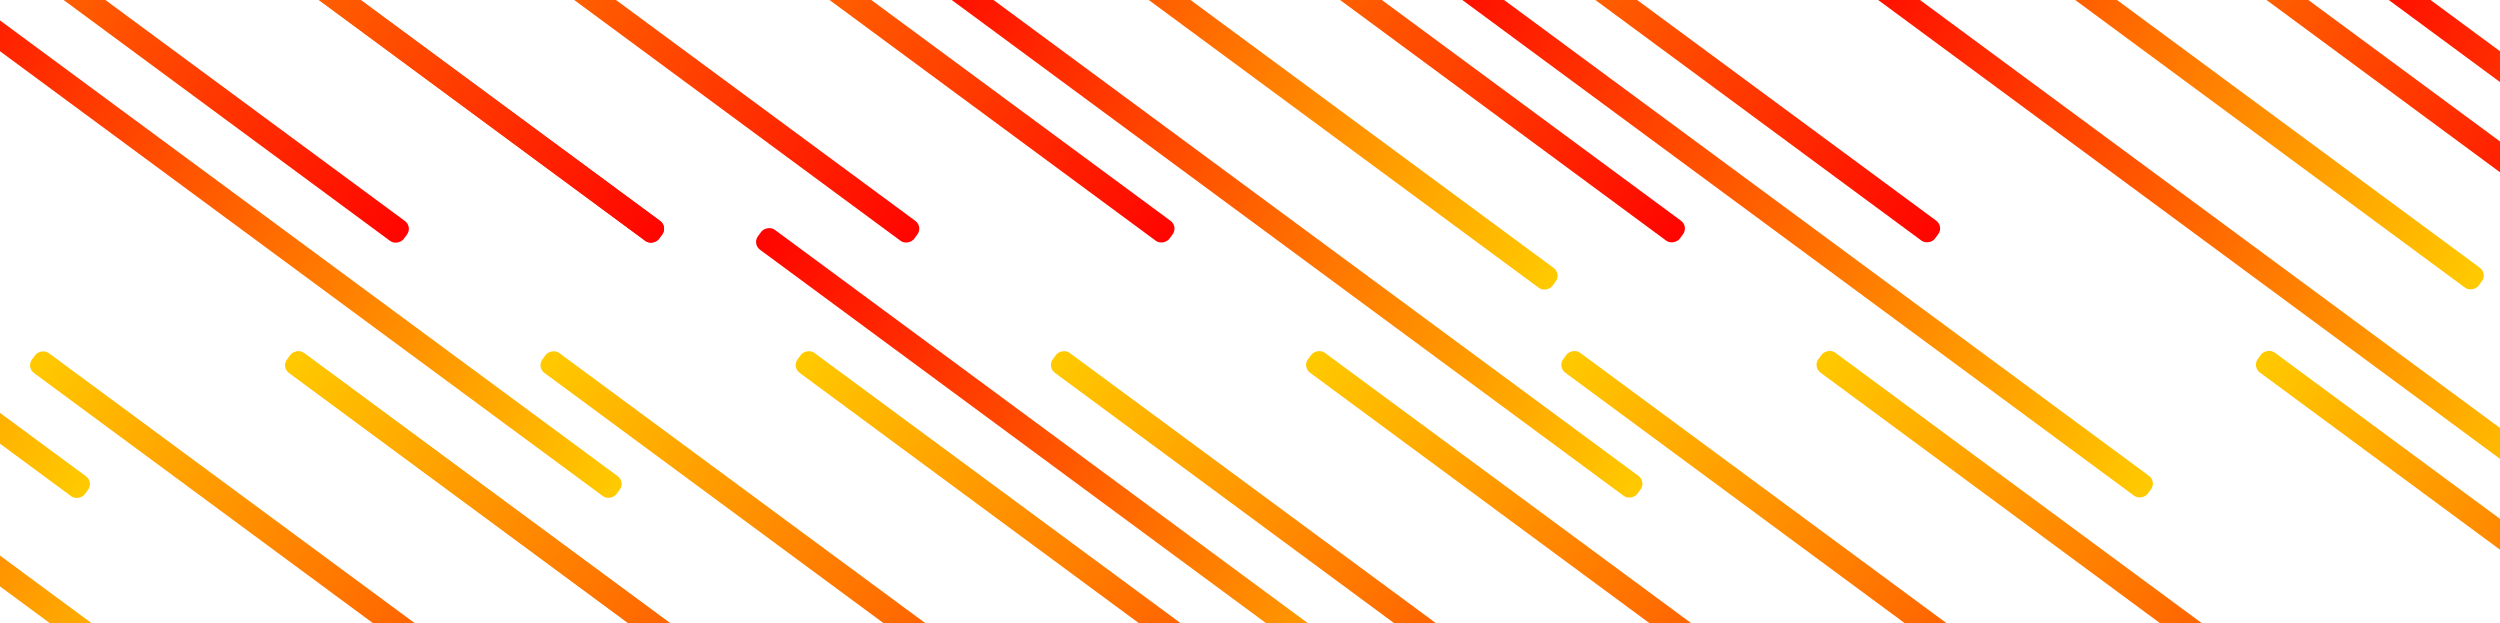
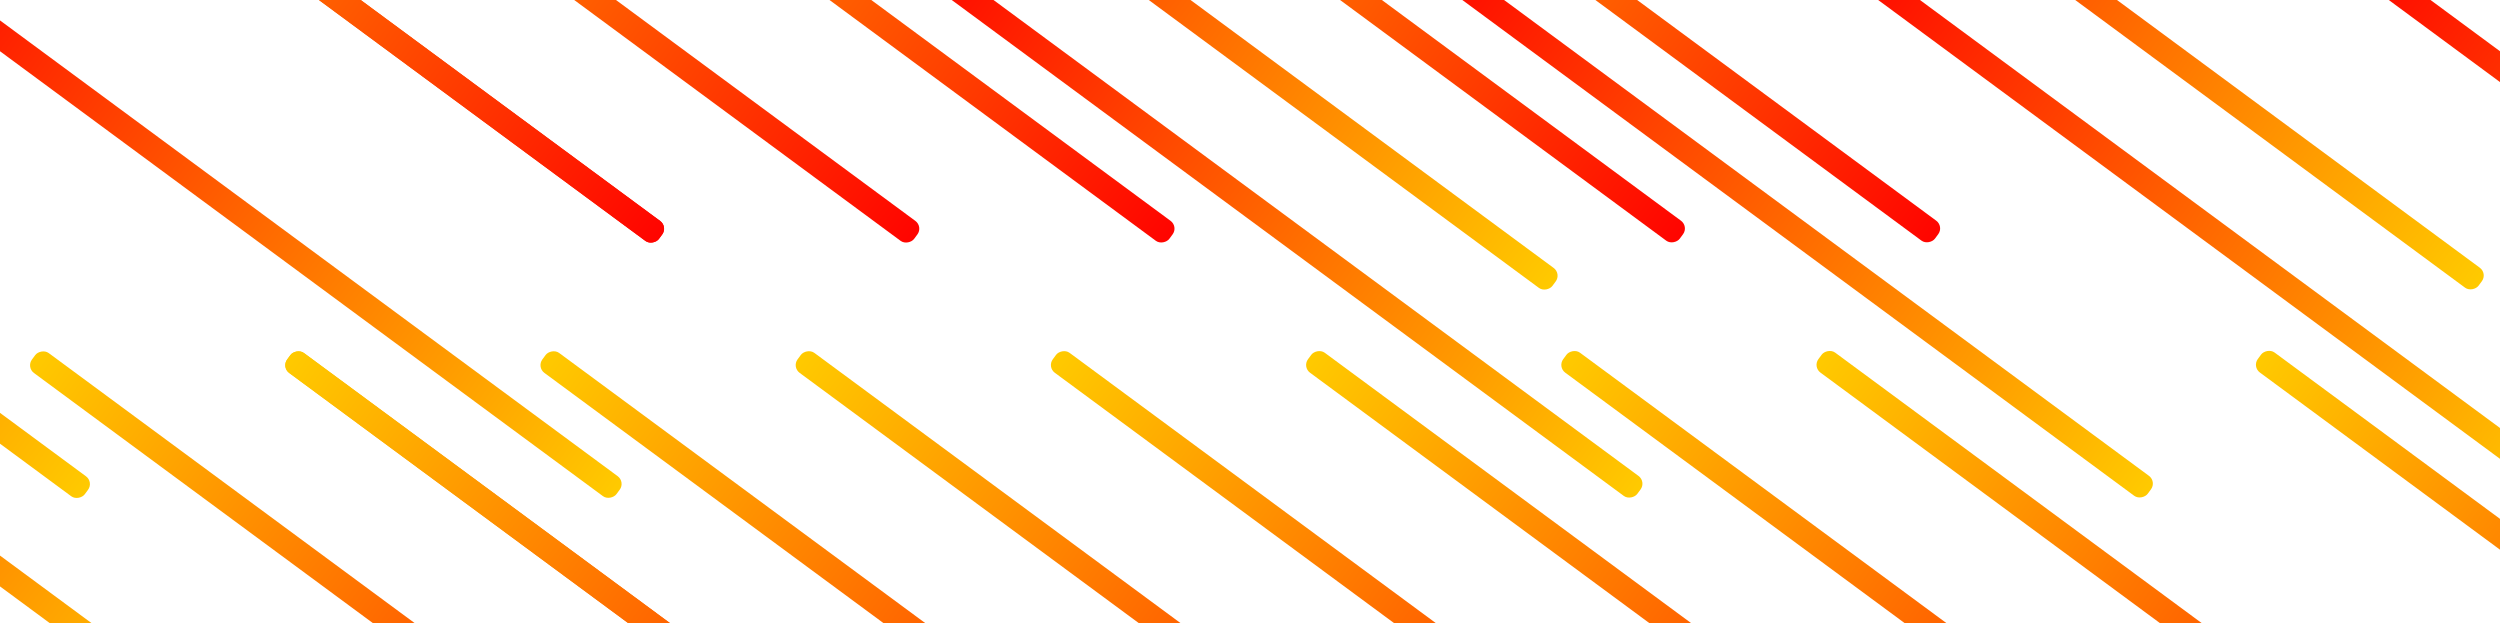
<svg xmlns="http://www.w3.org/2000/svg" xmlns:ns1="http://www.inkscape.org/namespaces/inkscape" xmlns:ns2="http://sodipodi.sourceforge.net/DTD/sodipodi-0.dtd" xmlns:xlink="http://www.w3.org/1999/xlink" width="800.253mm" height="199.559mm" viewBox="0 0 800.253 199.559" version="1.1" id="svg5" ns1:version="1.2.1 (9c6d41e410, 2022-07-14)" ns2:docname="bg-design.svg">
  <ns2:namedview id="namedview7" pagecolor="#ffffff" bordercolor="#000000" borderopacity="0.25" ns1:showpageshadow="2" ns1:pageopacity="0.0" ns1:pagecheckerboard="0" ns1:deskcolor="#d1d1d1" ns1:document-units="mm" showgrid="false" ns1:zoom="0.25638077" ns1:cx="1343.7045" ns1:cy="497.30719" ns1:window-width="1920" ns1:window-height="1001" ns1:window-x="-9" ns1:window-y="-9" ns1:window-maximized="1" ns1:current-layer="layer1" />
  <defs id="defs2">
    <linearGradient ns1:collect="always" id="linearGradient3467">
      <stop style="stop-color:#ff0400;stop-opacity:1;" offset="0" id="stop3463" />
      <stop style="stop-color:#ffca00;stop-opacity:1;" offset="1" id="stop3465" />
    </linearGradient>
    <linearGradient ns1:collect="always" xlink:href="#linearGradient3467" id="linearGradient3469" x1="-92.192" y1="152.294" x2="132.639" y2="152.294" gradientUnits="userSpaceOnUse" gradientTransform="matrix(1.286,0,0,1.286,-99.098,-197.451)" />
    <linearGradient ns1:collect="always" xlink:href="#linearGradient3467" id="linearGradient5660" gradientUnits="userSpaceOnUse" x1="-92.192" y1="152.294" x2="132.639" y2="152.294" gradientTransform="matrix(1.286,0,0,1.286,-61.648,-31.915)" />
    <linearGradient ns1:collect="always" xlink:href="#linearGradient3467" id="linearGradient5666" gradientUnits="userSpaceOnUse" gradientTransform="matrix(1.286,0,0,1.286,13.494,-170.066)" x1="-92.192" y1="152.294" x2="132.639" y2="152.294" />
    <linearGradient ns1:collect="always" xlink:href="#linearGradient3467" id="linearGradient5668" gradientUnits="userSpaceOnUse" x1="-92.192" y1="152.294" x2="132.639" y2="152.294" gradientTransform="matrix(1.286,0,0,1.286,-33.404,-148.952)" />
    <linearGradient ns1:collect="always" xlink:href="#linearGradient3467" id="linearGradient5680" gradientUnits="userSpaceOnUse" gradientTransform="matrix(1.286,0,0,1.286,-164.793,-245.951)" x1="-92.192" y1="152.294" x2="132.639" y2="152.294" />
    <linearGradient ns1:collect="always" xlink:href="#linearGradient3467" id="linearGradient5684" gradientUnits="userSpaceOnUse" x1="-92.192" y1="152.294" x2="132.639" y2="152.294" gradientTransform="matrix(1.286,0,0,1.286,-230.488,-294.45)" />
    <linearGradient ns1:collect="always" xlink:href="#linearGradient3467" id="linearGradient5696" gradientUnits="userSpaceOnUse" gradientTransform="matrix(1.286,0,0,1.286,97.985,-51.953)" x1="-92.192" y1="152.294" x2="132.639" y2="152.294" />
    <linearGradient ns1:collect="always" xlink:href="#linearGradient3467" id="linearGradient5700" gradientUnits="userSpaceOnUse" gradientTransform="matrix(1.286,0,0,1.286,32.291,-100.452)" x1="-92.192" y1="152.294" x2="132.639" y2="152.294" />
    <linearGradient ns1:collect="always" xlink:href="#linearGradient3467" id="linearGradient6512" gradientUnits="userSpaceOnUse" gradientTransform="matrix(1.286,0,0,1.286,234.849,49.088)" x1="-92.192" y1="152.294" x2="132.639" y2="152.294" />
    <linearGradient ns1:collect="always" xlink:href="#linearGradient3467" id="linearGradient6516" gradientUnits="userSpaceOnUse" gradientTransform="matrix(1.286,0,0,1.286,-329.505,-401.125)" x1="-92.192" y1="152.294" x2="132.639" y2="152.294" />
    <linearGradient ns1:collect="always" xlink:href="#linearGradient3467" id="linearGradient6528" gradientUnits="userSpaceOnUse" gradientTransform="matrix(1.286,0,0,1.286,-296.182,-342.95)" x1="-92.192" y1="152.294" x2="132.639" y2="152.294" />
    <linearGradient ns1:collect="always" xlink:href="#linearGradient3467" id="linearGradient6530" gradientUnits="userSpaceOnUse" gradientTransform="matrix(1.286,0,0,1.286,-361.877,-391.449)" x1="-92.192" y1="152.294" x2="132.639" y2="152.294" />
    <linearGradient ns1:collect="always" xlink:href="#linearGradient3467" id="linearGradient6584" gradientUnits="userSpaceOnUse" gradientTransform="matrix(1.286,0,0,1.286,32.291,-100.452)" x1="-92.192" y1="152.294" x2="132.639" y2="152.294" />
    <linearGradient ns1:collect="always" xlink:href="#linearGradient3467" id="linearGradient6781" gradientUnits="userSpaceOnUse" gradientTransform="matrix(1.286,0,0,1.286,131.103,27.655)" x1="-92.192" y1="152.294" x2="132.639" y2="152.294" />
    <linearGradient ns1:collect="always" xlink:href="#linearGradient3467" id="linearGradient6783" gradientUnits="userSpaceOnUse" gradientTransform="matrix(1.286,0,0,1.286,-79.871,-444.618)" x1="-92.192" y1="152.294" x2="132.639" y2="152.294" />
    <linearGradient ns1:collect="always" xlink:href="#linearGradient3467" id="linearGradient6789" gradientUnits="userSpaceOnUse" gradientTransform="matrix(1.286,0,0,1.286,-399.928,-364.383)" x1="-92.192" y1="152.294" x2="132.639" y2="152.294" />
    <linearGradient ns1:collect="always" xlink:href="#linearGradient3467" id="linearGradient6797" gradientUnits="userSpaceOnUse" gradientTransform="matrix(1.286,0,0,1.286,-263.064,-263.342)" x1="-92.192" y1="152.294" x2="132.639" y2="152.294" />
    <linearGradient ns1:collect="always" xlink:href="#linearGradient3467" id="linearGradient6801" gradientUnits="userSpaceOnUse" gradientTransform="matrix(1.286,0,0,1.286,248.602,-202.121)" x1="-92.192" y1="152.294" x2="132.639" y2="152.294" />
    <linearGradient ns1:collect="always" xlink:href="#linearGradient3467" id="linearGradient6805" gradientUnits="userSpaceOnUse" gradientTransform="matrix(1.286,0,0,1.286,314.297,-153.621)" x1="-92.192" y1="152.294" x2="132.639" y2="152.294" />
    <linearGradient ns1:collect="always" xlink:href="#linearGradient3467" id="linearGradient6809" gradientUnits="userSpaceOnUse" gradientTransform="matrix(1.286,0,0,1.286,248.602,-202.121)" x1="-92.192" y1="152.294" x2="132.639" y2="152.294" />
    <linearGradient ns1:collect="always" xlink:href="#linearGradient3467" id="linearGradient6811" gradientUnits="userSpaceOnUse" gradientTransform="matrix(1.286,0,0,1.286,-0.286,-69.344)" x1="-92.192" y1="152.294" x2="132.639" y2="152.294" />
    <linearGradient ns1:collect="always" xlink:href="#linearGradient3467" id="linearGradient6817" gradientUnits="userSpaceOnUse" gradientTransform="matrix(1.286,0,0,1.286,-14.176,-396.119)" x1="-92.192" y1="152.294" x2="132.639" y2="152.294" />
    <linearGradient ns1:collect="always" xlink:href="#linearGradient3467" id="linearGradient6821" gradientUnits="userSpaceOnUse" gradientTransform="matrix(1.286,0,0,1.286,182.908,-250.62)" x1="-92.192" y1="152.294" x2="132.639" y2="152.294" />
    <linearGradient ns1:collect="always" xlink:href="#linearGradient3467" id="linearGradient6825" gradientUnits="userSpaceOnUse" gradientTransform="matrix(1.286,0,0,1.286,117.213,-299.12)" x1="-92.192" y1="152.294" x2="132.639" y2="152.294" />
    <linearGradient ns1:collect="always" xlink:href="#linearGradient3467" id="linearGradient7794" gradientUnits="userSpaceOnUse" gradientTransform="matrix(1.286,0,0,1.286,369.507,203.658)" x1="-92.192" y1="152.294" x2="132.639" y2="152.294" />
    <linearGradient ns1:collect="always" xlink:href="#linearGradient3467" id="linearGradient7796" gradientUnits="userSpaceOnUse" gradientTransform="matrix(1.286,0,0,1.286,-318.275,-620.621)" x1="-92.192" y1="152.294" x2="132.639" y2="152.294" />
    <linearGradient ns1:collect="always" xlink:href="#linearGradient3467" id="linearGradient7798" gradientUnits="userSpaceOnUse" gradientTransform="matrix(1.286,0,0,1.286,238.118,106.659)" x1="-92.192" y1="152.294" x2="132.639" y2="152.294" />
    <linearGradient ns1:collect="always" xlink:href="#linearGradient3467" id="linearGradient7800" gradientUnits="userSpaceOnUse" gradientTransform="matrix(1.286,0,0,1.286,-252.58,-572.122)" x1="-92.192" y1="152.294" x2="132.639" y2="152.294" />
    <linearGradient ns1:collect="always" xlink:href="#linearGradient3467" id="linearGradient7802" gradientUnits="userSpaceOnUse" gradientTransform="matrix(1.286,0,0,1.286,176.756,144.088)" x1="-92.192" y1="152.294" x2="132.639" y2="152.294" />
    <linearGradient ns1:collect="always" xlink:href="#linearGradient3467" id="linearGradient7808" gradientUnits="userSpaceOnUse" gradientTransform="matrix(1.286,0,0,1.286,-474.985,-474.952)" x1="-92.192" y1="152.294" x2="132.639" y2="152.294" />
    <linearGradient ns1:collect="always" xlink:href="#linearGradient3467" id="linearGradient7810" gradientUnits="userSpaceOnUse" gradientTransform="matrix(1.286,0,0,1.286,-540.68,-523.451)" x1="-92.192" y1="152.294" x2="132.639" y2="152.294" />
  </defs>
  <g ns1:label="Layer 1" ns1:groupmode="layer" id="layer1" transform="translate(312.406,158.066)">
    <rect style="fill:url(#linearGradient3469);fill-opacity:1;stroke:none;stroke-width:7.3" id="rect234" width="289.12" height="7.936" x="-217.652" y="-5.577" transform="matrix(-0.805,-0.594,-0.594,0.805,0,0)" ry="3.086" rx="3.086" />
    <rect style="fill:url(#linearGradient5660);fill-opacity:1;stroke:none;stroke-width:7.3" id="rect5658" width="289.12" height="7.936" x="-180.202" y="159.96" transform="matrix(0.805,0.594,0.594,-0.805,0,0)" ry="3.086" rx="3.086" />
    <rect style="fill:url(#linearGradient5668);fill-opacity:1;stroke:none;stroke-width:7.3" id="rect5662" width="289.12" height="7.936" x="-151.958" y="42.923" transform="matrix(-0.805,-0.594,-0.594,0.805,0,0)" ry="3.086" rx="3.086" />
-     <rect style="fill:url(#linearGradient5666);fill-opacity:1;stroke:none;stroke-width:7.3" id="rect5664" width="289.12" height="7.936" x="-105.06" y="21.809" transform="matrix(0.805,0.594,0.594,-0.805,0,0)" ry="3.086" rx="3.086" />
    <rect style="fill:url(#linearGradient5684);fill-opacity:1;stroke:none;stroke-width:7.3" id="rect5670" width="289.12" height="7.936" x="-349.041" y="-102.576" transform="matrix(-0.805,-0.594,-0.594,0.805,0,0)" ry="3.086" rx="3.086" />
    <rect style="fill:url(#linearGradient5680);fill-opacity:1;stroke:none;stroke-width:7.3" id="rect5674" width="289.12" height="7.936" x="-283.347" y="-54.076" transform="matrix(-0.805,-0.594,-0.594,0.805,0,0)" ry="3.086" rx="3.086" />
    <rect style="fill:url(#linearGradient6584);fill-opacity:1;stroke:none;stroke-width:7.3" id="rect5686" width="289.12" height="7.936" x="-86.263" y="91.422" transform="matrix(-0.805,-0.594,-0.594,0.805,0,0)" ry="3.086" rx="3.086" />
    <rect style="fill:url(#linearGradient5700);fill-opacity:1;stroke:none;stroke-width:7.3" id="rect6490" width="289.12" height="7.936" x="-86.263" y="91.422" transform="matrix(-0.805,-0.594,-0.594,0.805,0,0)" ry="3.086" rx="3.086" />
    <rect style="fill:url(#linearGradient5696);fill-opacity:1;stroke:none;stroke-width:7.3" id="rect6492" width="289.12" height="7.936" x="-20.569" y="139.921" transform="matrix(-0.805,-0.594,-0.594,0.805,0,0)" ry="3.086" rx="3.086" />
    <rect style="fill:url(#linearGradient6516);fill-opacity:1;stroke:none;stroke-width:7.3" id="rect6502" width="289.12" height="7.936" x="-448.06" y="-209.251" transform="matrix(0.805,0.594,0.594,-0.805,0,0)" ry="3.086" rx="3.086" />
    <rect style="fill:url(#linearGradient6512);fill-opacity:1;stroke:none;stroke-width:7.3" id="rect6506" width="289.12" height="7.936" x="116.295" y="240.962" transform="matrix(-0.805,-0.594,-0.594,0.805,0,0)" ry="3.086" rx="3.086" />
    <rect style="fill:url(#linearGradient6530);fill-opacity:1;stroke:none;stroke-width:7.3" id="rect6520" width="289.12" height="7.936" x="-480.43" y="-199.575" transform="matrix(-0.805,-0.594,-0.594,0.805,0,0)" ry="3.086" rx="3.086" />
    <rect style="fill:url(#linearGradient6528);fill-opacity:1;stroke:none;stroke-width:7.3" id="rect6522" width="289.12" height="7.936" x="-414.736" y="-151.075" transform="matrix(-0.805,-0.594,-0.594,0.805,0,0)" ry="3.086" rx="3.086" />
    <rect style="fill:url(#linearGradient6825);fill-opacity:1;stroke:none;stroke-width:7.3" id="rect6735" width="289.12" height="7.936" x="-1.341" y="-107.246" transform="matrix(-0.805,-0.594,-0.594,0.805,0,0)" ry="3.086" rx="3.086" />
    <rect style="fill:url(#linearGradient6821);fill-opacity:1;stroke:none;stroke-width:7.3" id="rect6739" width="289.12" height="7.936" x="64.353" y="-58.746" transform="matrix(-0.805,-0.594,-0.594,0.805,0,0)" ry="3.086" rx="3.086" />
    <rect style="fill:url(#linearGradient6817);fill-opacity:1;stroke:none;stroke-width:7.3" id="rect6743" width="289.12" height="7.936" x="-132.73" y="-204.244" transform="matrix(-0.805,-0.594,-0.594,0.805,0,0)" ry="3.086" rx="3.086" />
    <rect style="fill:url(#linearGradient6811);fill-opacity:1;stroke:none;stroke-width:7.3" id="rect6749" width="289.12" height="7.936" x="-118.84" y="122.53" transform="matrix(0.805,0.594,0.594,-0.805,0,0)" ry="3.086" rx="3.086" />
    <rect style="fill:url(#linearGradient6809);fill-opacity:1;stroke:none;stroke-width:7.3" id="rect6751" width="289.12" height="7.936" x="130.048" y="-10.246" transform="matrix(-0.805,-0.594,-0.594,0.805,0,0)" ry="3.086" rx="3.086" />
-     <rect style="fill:url(#linearGradient6805);fill-opacity:1;stroke:none;stroke-width:7.3" id="rect6755" width="289.12" height="7.936" x="195.743" y="38.253" transform="matrix(-0.805,-0.594,-0.594,0.805,0,0)" ry="3.086" rx="3.086" />
    <rect style="fill:url(#linearGradient6801);fill-opacity:1;stroke:none;stroke-width:7.3" id="rect6759" width="289.12" height="7.936" x="130.048" y="-10.246" transform="matrix(-0.805,-0.594,-0.594,0.805,0,0)" ry="3.086" rx="3.086" />
    <rect style="fill:url(#linearGradient6797);fill-opacity:1;stroke:none;stroke-width:7.3" id="rect6763" width="289.12" height="7.936" x="-381.618" y="-71.468" transform="matrix(0.805,0.594,0.594,-0.805,0,0)" ry="3.086" rx="3.086" />
    <rect style="fill:url(#linearGradient6789);fill-opacity:1;stroke:none;stroke-width:7.3" id="rect6771" width="289.12" height="7.936" x="-518.482" y="-172.508" transform="matrix(0.805,0.594,0.594,-0.805,0,0)" ry="3.086" rx="3.086" />
    <rect style="fill:url(#linearGradient6783);fill-opacity:1;stroke:none;stroke-width:7.3" id="rect6777" width="289.12" height="7.936" x="-198.425" y="-252.744" transform="matrix(-0.805,-0.594,-0.594,0.805,0,0)" ry="3.086" rx="3.086" />
    <rect style="fill:url(#linearGradient6781);fill-opacity:1;stroke:none;stroke-width:7.3" id="rect6779" width="289.12" height="7.936" x="12.55" y="219.529" transform="matrix(0.805,0.594,0.594,-0.805,0,0)" ry="3.086" rx="3.086" />
    <rect style="fill:url(#linearGradient7802);fill-opacity:1;stroke:none;stroke-width:7.3" id="rect7784" width="289.12" height="7.936" x="58.202" y="335.963" transform="matrix(0.805,0.594,0.594,-0.805,0,0)" ry="3.086" rx="3.086" />
-     <rect style="fill:url(#linearGradient7800);fill-opacity:1;stroke:none;stroke-width:7.3" id="rect7786" width="289.12" height="7.936" x="-371.134" y="-380.248" transform="matrix(-0.805,-0.594,-0.594,0.805,0,0)" ry="3.086" rx="3.086" />
    <rect style="fill:url(#linearGradient7798);fill-opacity:1;stroke:none;stroke-width:7.3" id="rect7788" width="289.12" height="7.936" x="119.564" y="298.534" transform="matrix(0.805,0.594,0.594,-0.805,0,0)" ry="3.086" rx="3.086" />
    <rect style="fill:url(#linearGradient7796);fill-opacity:1;stroke:none;stroke-width:7.3" id="rect7790" width="289.12" height="7.936" x="-436.828" y="-428.747" transform="matrix(-0.805,-0.594,-0.594,0.805,0,0)" ry="3.086" rx="3.086" />
    <rect style="fill:url(#linearGradient7794);fill-opacity:1;stroke:none;stroke-width:7.3" id="rect7792" width="289.12" height="7.936" x="250.953" y="395.532" transform="matrix(0.805,0.594,0.594,-0.805,0,0)" ry="3.086" rx="3.086" />
-     <rect style="fill:url(#linearGradient7810);fill-opacity:1;stroke:none;stroke-width:7.3" id="rect7804" width="289.12" height="7.936" x="-659.233" y="-331.577" transform="matrix(-0.805,-0.594,-0.594,0.805,0,0)" ry="3.086" rx="3.086" />
    <rect style="fill:url(#linearGradient7808);fill-opacity:1;stroke:none;stroke-width:7.3" id="rect7806" width="289.12" height="7.936" x="-593.538" y="-283.078" transform="matrix(-0.805,-0.594,-0.594,0.805,0,0)" ry="3.086" rx="3.086" />
  </g>
</svg>